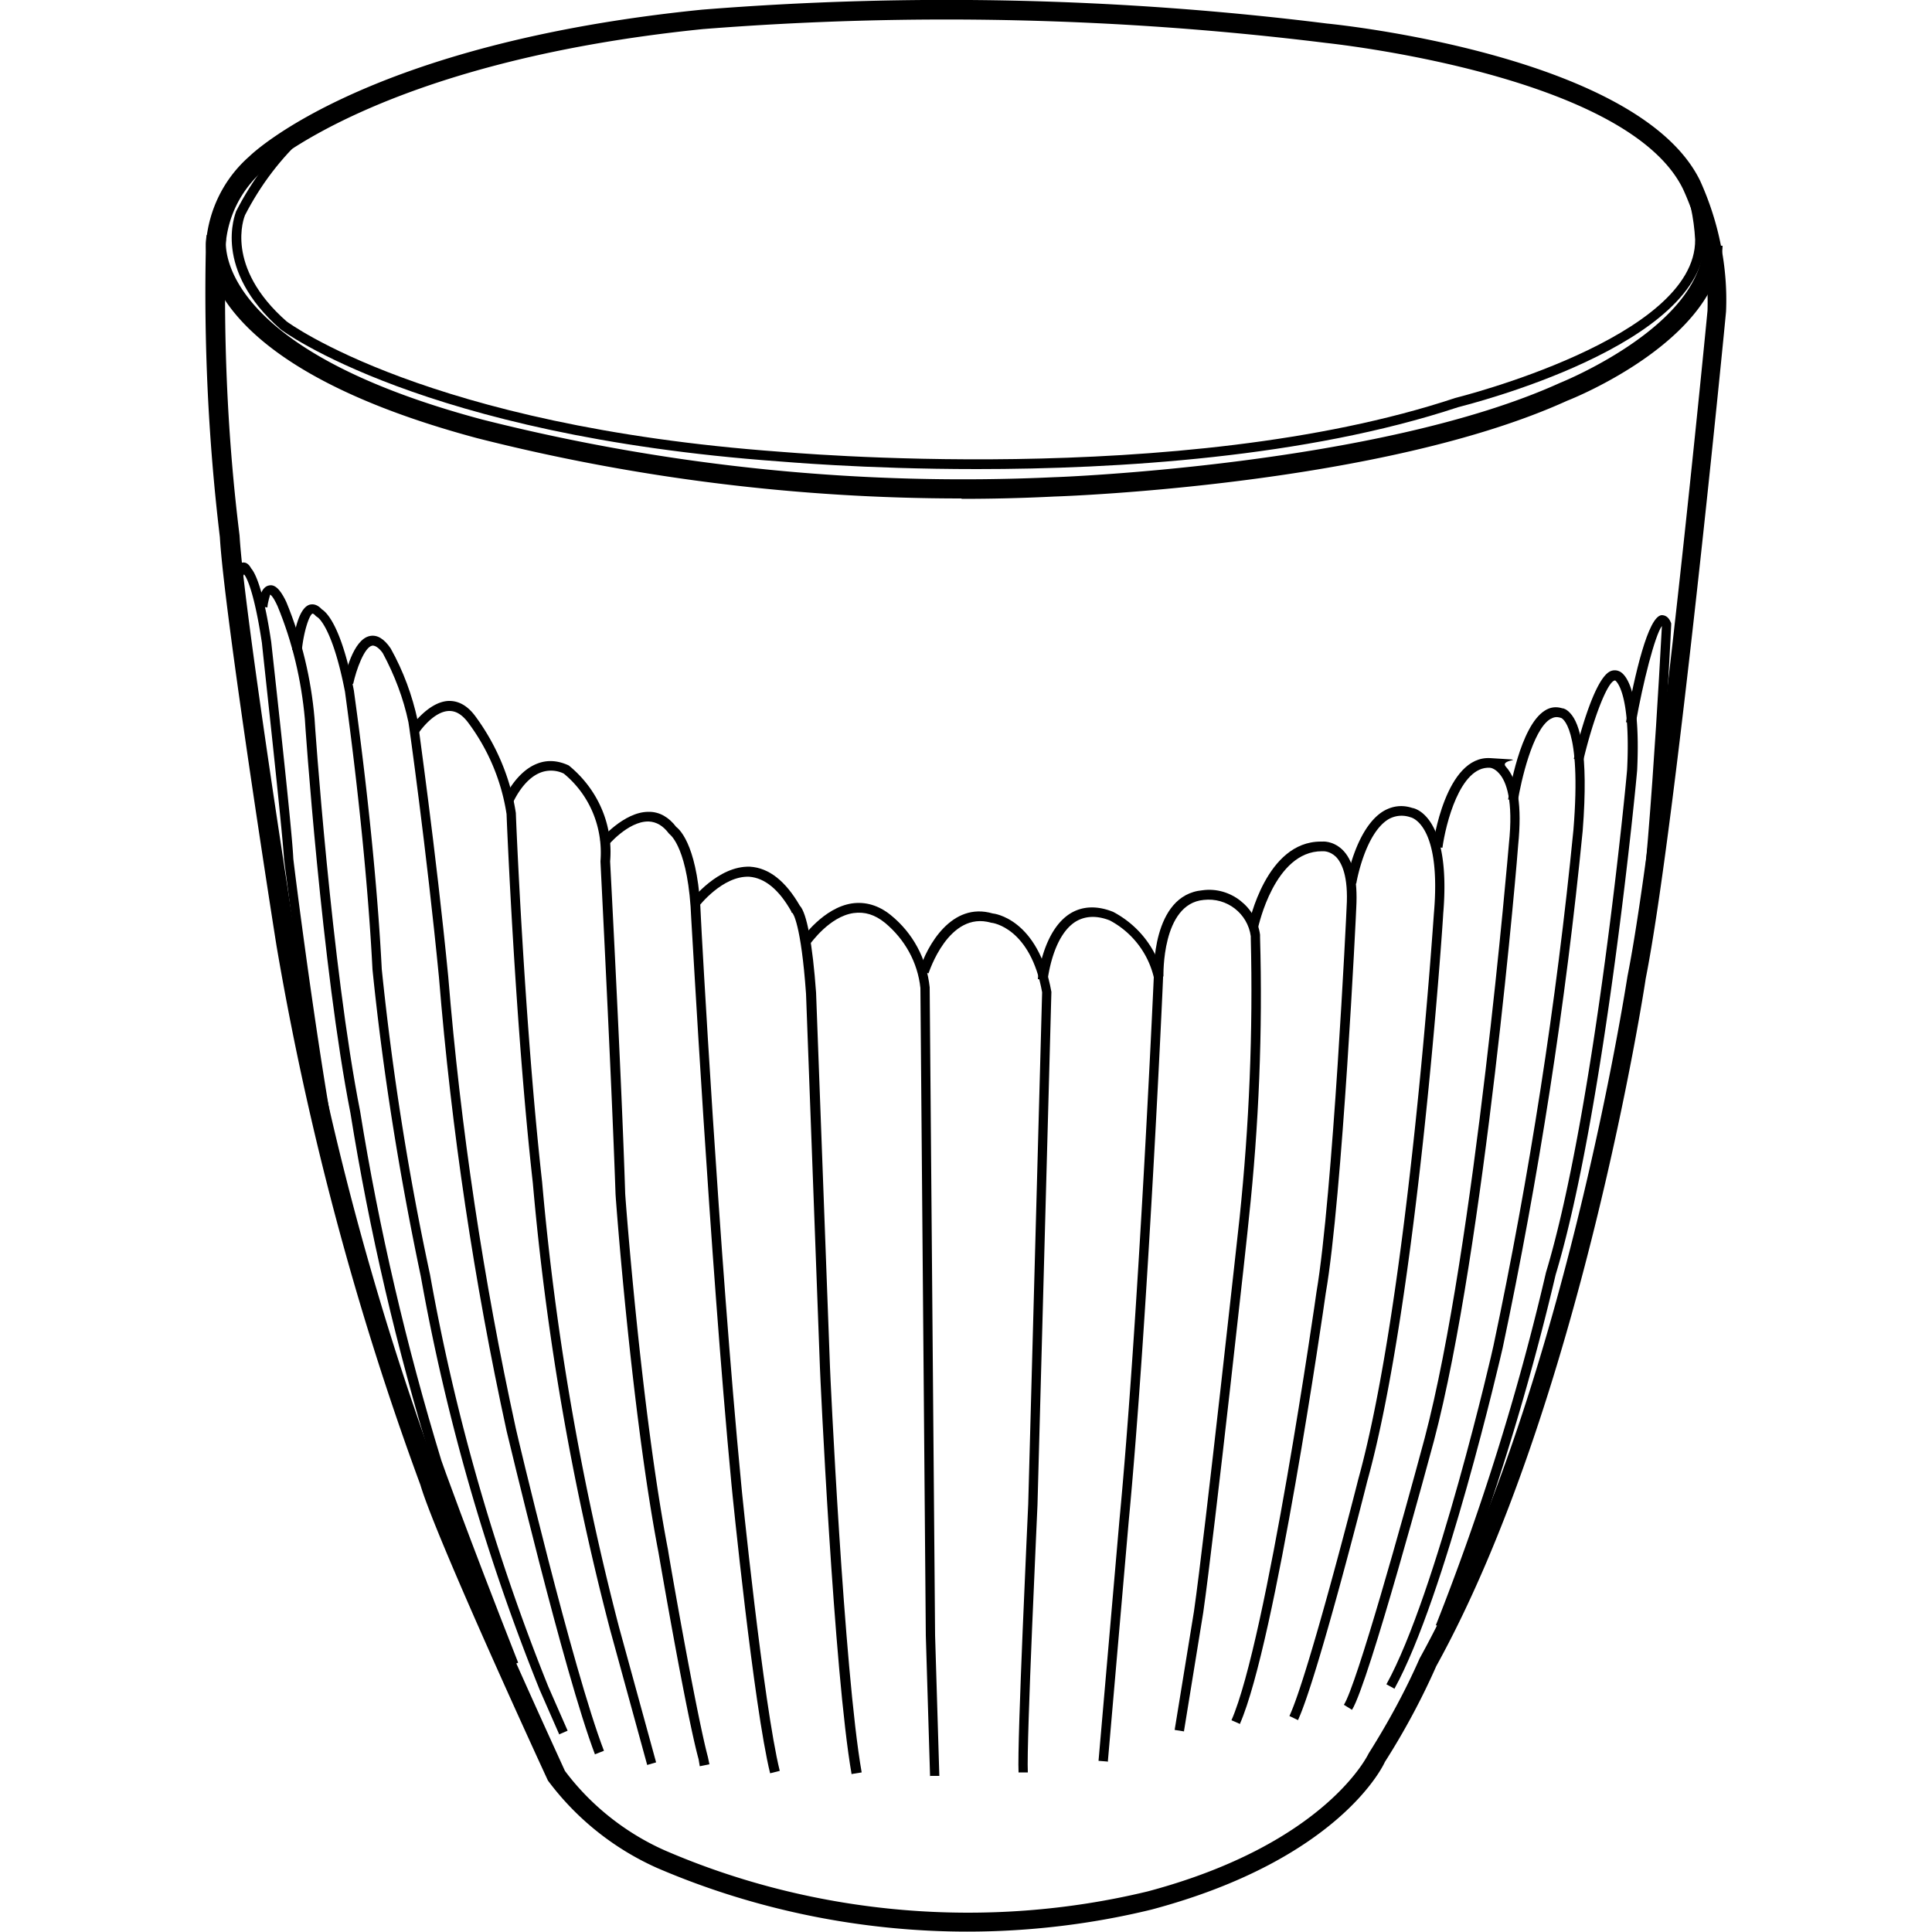
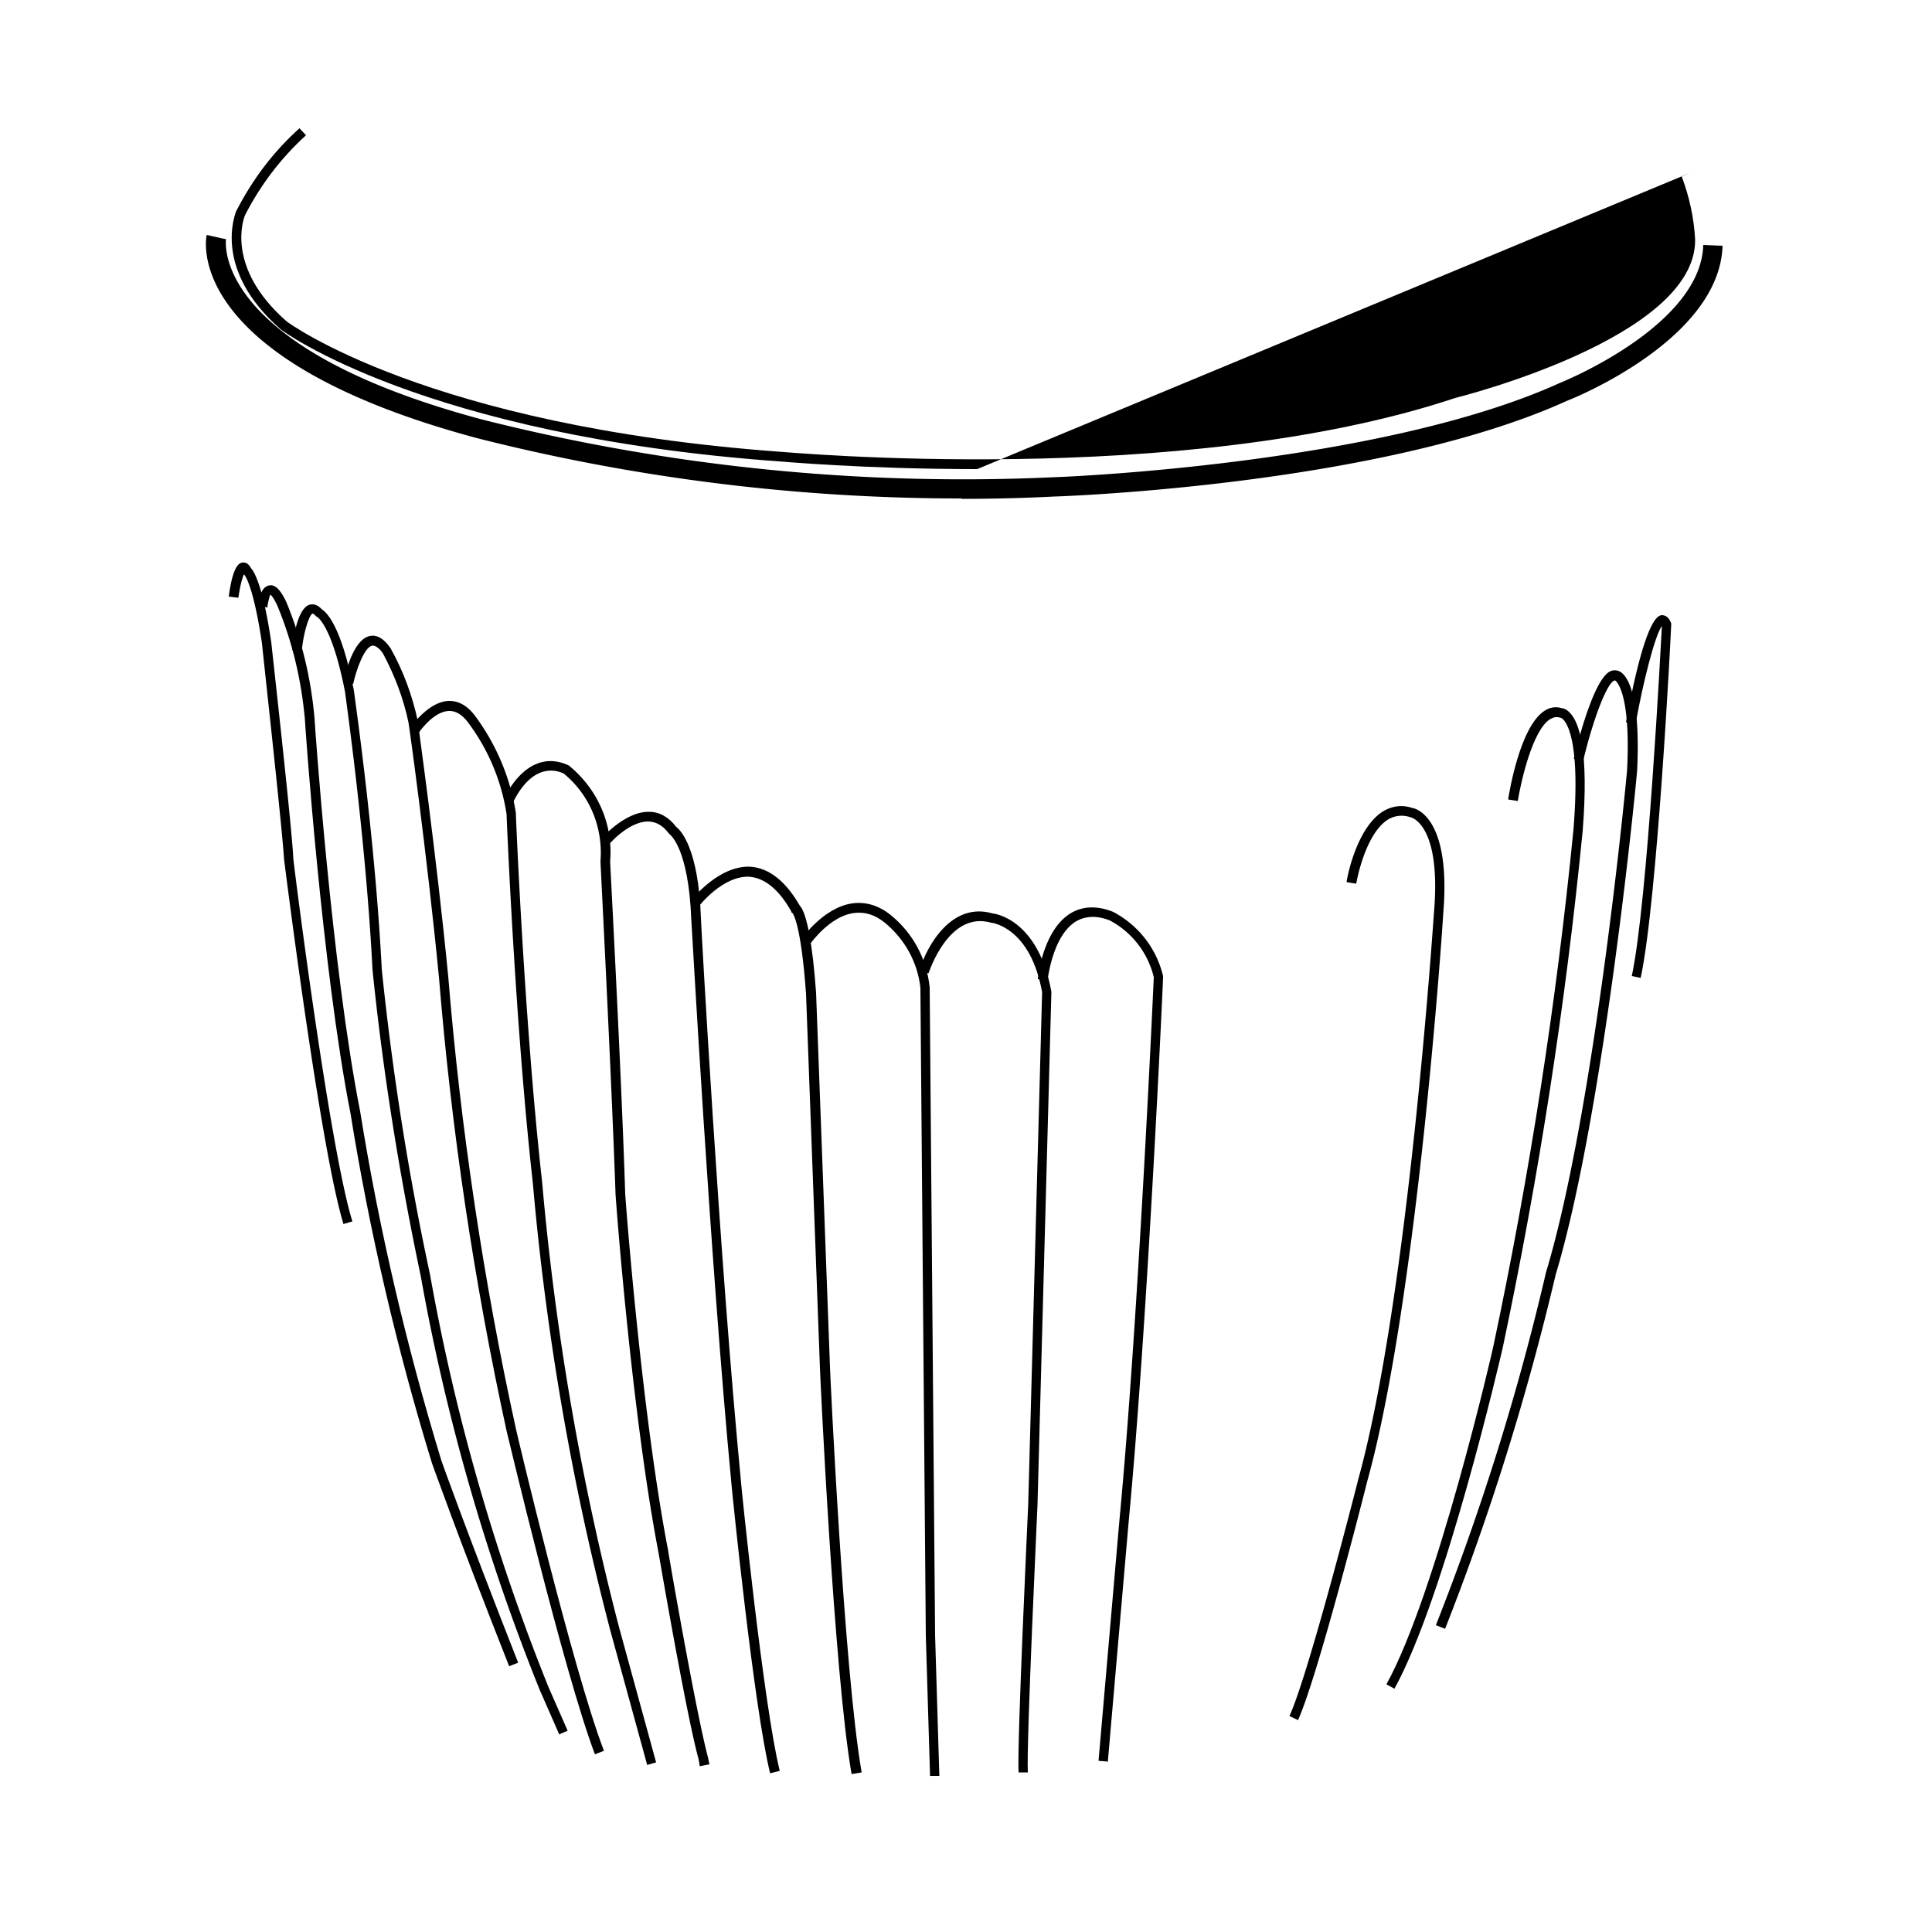
<svg xmlns="http://www.w3.org/2000/svg" width="50" height="50" viewBox="0 0 50 50">
-   <path d="M25.04 49.99c-2.75 0-5.51-.56-8.04-1.65a7.155 7.155 0 01-2.82-2.26c-.14-.3-2.9-6.29-3.3-7.65-1.66-4.5-2.91-9.19-3.72-13.93-.06-.36-1.36-8.65-1.47-10.6-.3-2.5-.42-5.06-.36-7.6.07-.88.47-1.68 1.12-2.25.11-.11 3.08-2.93 11.72-3.8 5.38-.43 10.82-.31 16.18.36.32.03 8.08.84 9.65 4.07.48 1.06.72 2.23.67 3.38-.01.15-1.3 13.34-2.08 17.27-.01.1-1.69 11.04-5.42 17.79-.37.84-.82 1.68-1.33 2.48-.03.07-1.16 2.52-6.04 3.82-1.56.38-3.17.57-4.77.57zM18.22.75C9.79 1.6 6.82 4.39 6.8 4.42c-.56.5-.9 1.17-.96 1.91-.06 2.5.05 5.04.36 7.53.11 1.94 1.45 10.48 1.47 10.56.8 4.71 2.05 9.37 3.7 13.85.39 1.34 3.22 7.49 3.25 7.56.65.87 1.55 1.6 2.59 2.06 3.91 1.69 8.35 2.06 12.49 1.06 4.62-1.23 5.71-3.55 5.72-3.57.51-.81.95-1.62 1.32-2.46 3.7-6.69 5.36-17.55 5.38-17.66.78-3.92 2.06-17.09 2.07-17.22a7.01 7.01 0 00-.63-3.14c-1.44-2.98-9.18-3.78-9.25-3.79A80.05 80.05 0 0018.23.75z" />
  <path d="M24.88 12.9c-4.22 0-8.43-.52-12.53-1.56-7.61-2.04-7.03-5.13-7-5.26l.49.11-.24-.05.25.05s-.45 2.78 6.64 4.67a50.8 50.8 0 0014.79 1.49c.09 0 8.4-.31 13.09-2.44.05-.02 3.65-1.47 3.71-3.57l.5.02c-.08 2.43-3.86 3.95-4.02 4.01-4.77 2.17-12.92 2.47-13.27 2.48-.8.04-1.6.06-2.4.06zM8.89 31.68c-.6-1.95-1.5-9.15-1.54-9.45-.04-.75-.57-5.53-.57-5.58-.23-1.53-.45-1.77-.46-1.78h-.01c-.05.11-.11.36-.14.6l-.25-.03c.11-.84.29-.87.35-.88.06-.01.15 0 .23.15.09.1.31.49.52 1.91.02.2.54 4.84.57 5.59 0 .07.93 7.47 1.53 9.4l-.24.07z" />
-   <path d="M25.29 12.14c-2.97 0-5.09-.2-5.14-.2-9.22-.67-12.86-3.39-12.89-3.42-1.77-1.55-1.17-2.98-1.15-3.05.42-.82.96-1.54 1.64-2.15l.17.18c-.65.59-1.18 1.29-1.58 2.07-.02.05-.54 1.33 1.08 2.75.03.02 3.62 2.7 12.75 3.37.1 0 10.39.97 17.49-1.39.07-.02 6.24-1.55 6.21-4.1-.03-.56-.15-1.11-.35-1.64l.23-.09c.21.55.33 1.13.37 1.72.03 2.75-6.13 4.28-6.39 4.35-3.93 1.3-8.82 1.6-12.45 1.6zM13.18 43.13c-1.34-3.39-1.99-5.24-2-5.26-.91-2.96-1.62-6.01-2.11-9.06-.74-3.75-1.18-10.13-1.18-10.2-.09-1-.32-1.99-.71-2.93-.12-.26-.18-.29-.19-.29 0 .02-.06.18-.07.33l-.25-.03c.02-.15.08-.51.3-.54.19-.04.34.22.44.43.4.97.64 1.98.73 3.01 0 .07.44 6.43 1.18 10.17.49 3.05 1.2 6.08 2.1 9.03 0 .01.66 1.86 1.99 5.24l-.23.09z" />
+   <path d="M25.29 12.14c-2.97 0-5.09-.2-5.14-.2-9.22-.67-12.86-3.39-12.89-3.42-1.77-1.55-1.17-2.98-1.15-3.05.42-.82.96-1.54 1.64-2.15l.17.18c-.65.59-1.18 1.29-1.58 2.07-.02.05-.54 1.33 1.08 2.75.03.02 3.62 2.7 12.75 3.37.1 0 10.39.97 17.49-1.39.07-.02 6.24-1.55 6.21-4.1-.03-.56-.15-1.11-.35-1.64l.23-.09zM13.18 43.13c-1.34-3.39-1.99-5.24-2-5.26-.91-2.96-1.62-6.01-2.11-9.06-.74-3.75-1.18-10.13-1.18-10.2-.09-1-.32-1.99-.71-2.93-.12-.26-.18-.29-.19-.29 0 .02-.06.18-.07.33l-.25-.03c.02-.15.08-.51.3-.54.19-.04.34.22.44.43.4.97.64 1.98.73 3.01 0 .07.44 6.43 1.18 10.17.49 3.05 1.2 6.08 2.1 9.03 0 .01.66 1.86 1.99 5.24l-.23.09z" />
  <path d="M14.47 44.88l-.5-1.14a53.961 53.961 0 01-3.08-10.71c-.55-2.61-.98-5.28-1.25-7.94-.18-3.5-.71-7.14-.71-7.18-.33-1.7-.71-1.94-.72-1.94l-.04-.03c-.05-.06-.08-.06-.08-.06-.08.02-.23.45-.28.96l-.25-.02c.03-.32.14-1.07.45-1.17.08-.02.19-.02.32.12.13.08.51.45.83 2.11 0 .04.54 3.7.72 7.2.27 2.64.69 5.31 1.25 7.91.65 3.65 1.68 7.23 3.06 10.66l.5 1.14-.23.1z" />
  <path d="M15.4 45.41c-.81-2.13-2.27-8.31-2.29-8.38-.84-3.85-1.43-7.8-1.75-11.74-.32-3.28-.78-6.57-.79-6.6-.13-.62-.36-1.22-.66-1.78-.05-.08-.18-.22-.28-.2-.2.04-.41.62-.49.99l-.25-.05c.04-.18.24-1.1.68-1.19.19-.04.37.07.54.32.33.59.56 1.22.7 1.87 0 .04.47 3.34.79 6.62.32 3.92.91 7.86 1.75 11.7.01.06 1.47 6.23 2.28 8.34l-.23.09z" />
  <path d="M16.75 45.68l-.96-3.5c-.99-3.78-1.66-7.67-2-11.56-.46-4.1-.68-9.49-.68-9.55a5.29 5.29 0 00-1.01-2.39c-.15-.19-.3-.28-.47-.28h-.01c-.41.01-.78.56-.78.56l-.21-.14s.45-.66.98-.68h.02c.25 0 .47.13.66.38.55.74.92 1.61 1.06 2.52 0 .07.22 5.45.68 9.55.34 3.88 1.01 7.76 1.99 11.52l.96 3.5-.24.07z" />
  <path d="M18.11 45.71l-.03-.18c-.32-1.16-1.01-5.19-1.04-5.36-.7-3.64-1.11-9.21-1.11-9.27-.11-3.15-.39-8.56-.39-8.61.07-.88-.28-1.72-.95-2.27a.756.756 0 00-.59-.03c-.46.17-.71.76-.72.77l-.23-.1s.3-.69.86-.9c.26-.1.53-.08.81.05.76.62 1.15 1.54 1.07 2.48 0 .04.29 5.45.39 8.6 0 .05.41 5.6 1.11 9.23 0 .04.72 4.19 1.03 5.35l.04.19-.25.05z" />
  <path d="M19.93 45.89c-.42-1.7-.98-7.25-1-7.48-.56-5.9-1.03-14.53-1.04-14.62-.07-1.83-.54-2.18-.55-2.19l-.03-.03c-.15-.2-.32-.3-.52-.31h-.02c-.52 0-1.05.63-1.05.64l-.19-.16s.61-.73 1.25-.73h.02c.27 0 .51.14.7.39.12.09.58.56.64 2.37 0 .08.47 8.71 1.04 14.61 0 .06.58 5.76 1 7.45l-.24.06z" />
  <path d="M22.04 45.92c-.46-2.62-.82-10.44-.82-10.52l-.36-9.68c-.13-1.82-.34-2.08-.35-2.09l-.03-.02v-.02c-.32-.57-.69-.87-1.09-.9-.69-.03-1.3.76-1.3.76l-.2-.15s.69-.9 1.52-.87c.49.03.92.37 1.29 1.01.18.19.33 1 .42 2.25l.36 9.69c0 .08.36 7.88.82 10.49l-.25.04z" />
  <path d="M24.07 45.97l-.11-3.64-.14-16.76c-.07-.66-.4-1.26-.92-1.69-.26-.21-.52-.29-.81-.25-.63.09-1.11.79-1.12.79l-.21-.14s.55-.79 1.29-.9c.35-.05.69.05 1 .3.58.47.93 1.13 1.01 1.87l.14 16.77.11 3.64h-.25z" />
  <path d="M26.36 45.87c-.04-.78.24-6.69.25-6.94l.36-13.25c-.3-1.67-1.28-1.8-1.32-1.8-1.1-.32-1.61 1.29-1.62 1.31l-.24-.07c.2-.65.84-1.79 1.9-1.48.03 0 1.18.13 1.52 2.03l-.36 13.28c0 .06-.29 6.15-.25 6.92h-.25z" />
  <path d="M28.68 45.59l-.25-.02.54-6.22c.48-5.04.87-13.61.89-14.06a2.26 2.26 0 00-1.14-1.47c-.33-.13-.63-.12-.88.03-.61.38-.72 1.5-.73 1.51l-.25-.02c0-.05.13-1.26.84-1.7.31-.19.69-.21 1.11-.04.66.35 1.12.95 1.29 1.66v.04c0 .09-.4 8.92-.89 14.08l-.54 6.22z" />
-   <path d="M30.65 44.81l-.25-.04.5-3.07c.28-1.94 1.17-10.1 1.18-10.18.25-2.4.35-4.83.29-7.24v-.05c-.08-.59-.62-1.01-1.22-.94-1.09.1-1.04 1.96-1.04 1.98h-.25c0-.08-.06-2.11 1.26-2.23.72-.1 1.39.43 1.49 1.15v.07c.07 2.42-.03 4.87-.29 7.28 0 .08-.9 8.24-1.18 10.19l-.5 3.08z" />
-   <path d="M32.1 44.62l-.23-.1c.91-2.07 2.19-10.99 2.2-11.08.42-2.47.78-9.88.78-9.96.05-.81-.13-1.16-.28-1.31-.16-.15-.32-.14-.33-.14h-.03c-1.23 0-1.64 1.95-1.65 1.97l-.25-.05c.02-.09.46-2.17 1.87-2.17h.04s.26-.03.51.2c.29.27.41.78.37 1.51 0 .07-.36 7.5-.79 9.98-.05.36-1.3 9.04-2.22 11.14z" />
  <path d="M33.6 44.52l-.23-.11c.49-1.05 1.77-6.07 1.78-6.12 1.3-4.69 1.95-14.56 1.96-14.66.2-2.32-.6-2.48-.61-2.48a.682.682 0 00-.58.06c-.6.38-.82 1.64-.82 1.66l-.25-.04c0-.06.24-1.39.94-1.83.23-.14.49-.18.76-.09.02 0 1.02.15.8 2.74 0 .1-.66 10-1.97 14.7-.05.21-1.29 5.09-1.79 6.17z" />
-   <path d="M34.99 44.25l-.21-.13c.33-.52 1.51-4.74 2.09-6.9 1.3-4.93 2.17-15.27 2.18-15.38.12-1.13-.07-1.62-.25-1.82-.12-.14-.23-.15-.24-.15-.78-.05-1.15 1.48-1.23 2.07l-.25-.03c.01-.1.33-2.36 1.49-2.29s.21 0 .4.22c.32.35.42 1.03.32 2.03 0 .1-.87 10.46-2.18 15.42-.07.26-1.69 6.28-2.12 6.96z" />
  <path d="M36.1 43.71l-.22-.12c1.3-2.35 2.76-8.69 2.77-8.76.93-4.39 1.63-8.88 2.07-13.35.22-2.7-.31-2.9-.32-2.9-.12-.04-.19-.02-.28.03-.46.28-.76 1.63-.84 2.12l-.25-.04c.03-.19.31-1.9.95-2.3.14-.09.29-.11.45-.06.04 0 .12.03.21.13.24.26.48.99.32 3.04-.44 4.48-1.14 8.98-2.07 13.38-.06.26-1.49 6.44-2.8 8.82z" />
  <path d="M37.39 42.15l-.23-.09c1.17-2.96 2.13-6.03 2.85-9.13 1.27-4.2 2.1-12.94 2.1-13.02.1-2.06-.31-2.3-.31-2.3-.19 0-.57.99-.83 2.09l-.24-.06c.08-.35.51-2.08.95-2.27a.28.28 0 01.22 0c.13.05.57.39.47 2.55 0 .09-.84 8.86-2.11 13.07-.73 3.1-1.69 6.19-2.86 9.16z" />
  <path d="M42.47 25.31l-.24-.05c.41-1.9.75-8.54.78-9.06-.18.24-.49 1.46-.68 2.53l-.25-.04c.23-1.24.57-2.73.92-2.77.07 0 .18.02.25.21v.05c-.01.29-.36 7.14-.79 9.13z" />
-   <path fill="none" d="M0 0h50v50H0z" />
</svg>